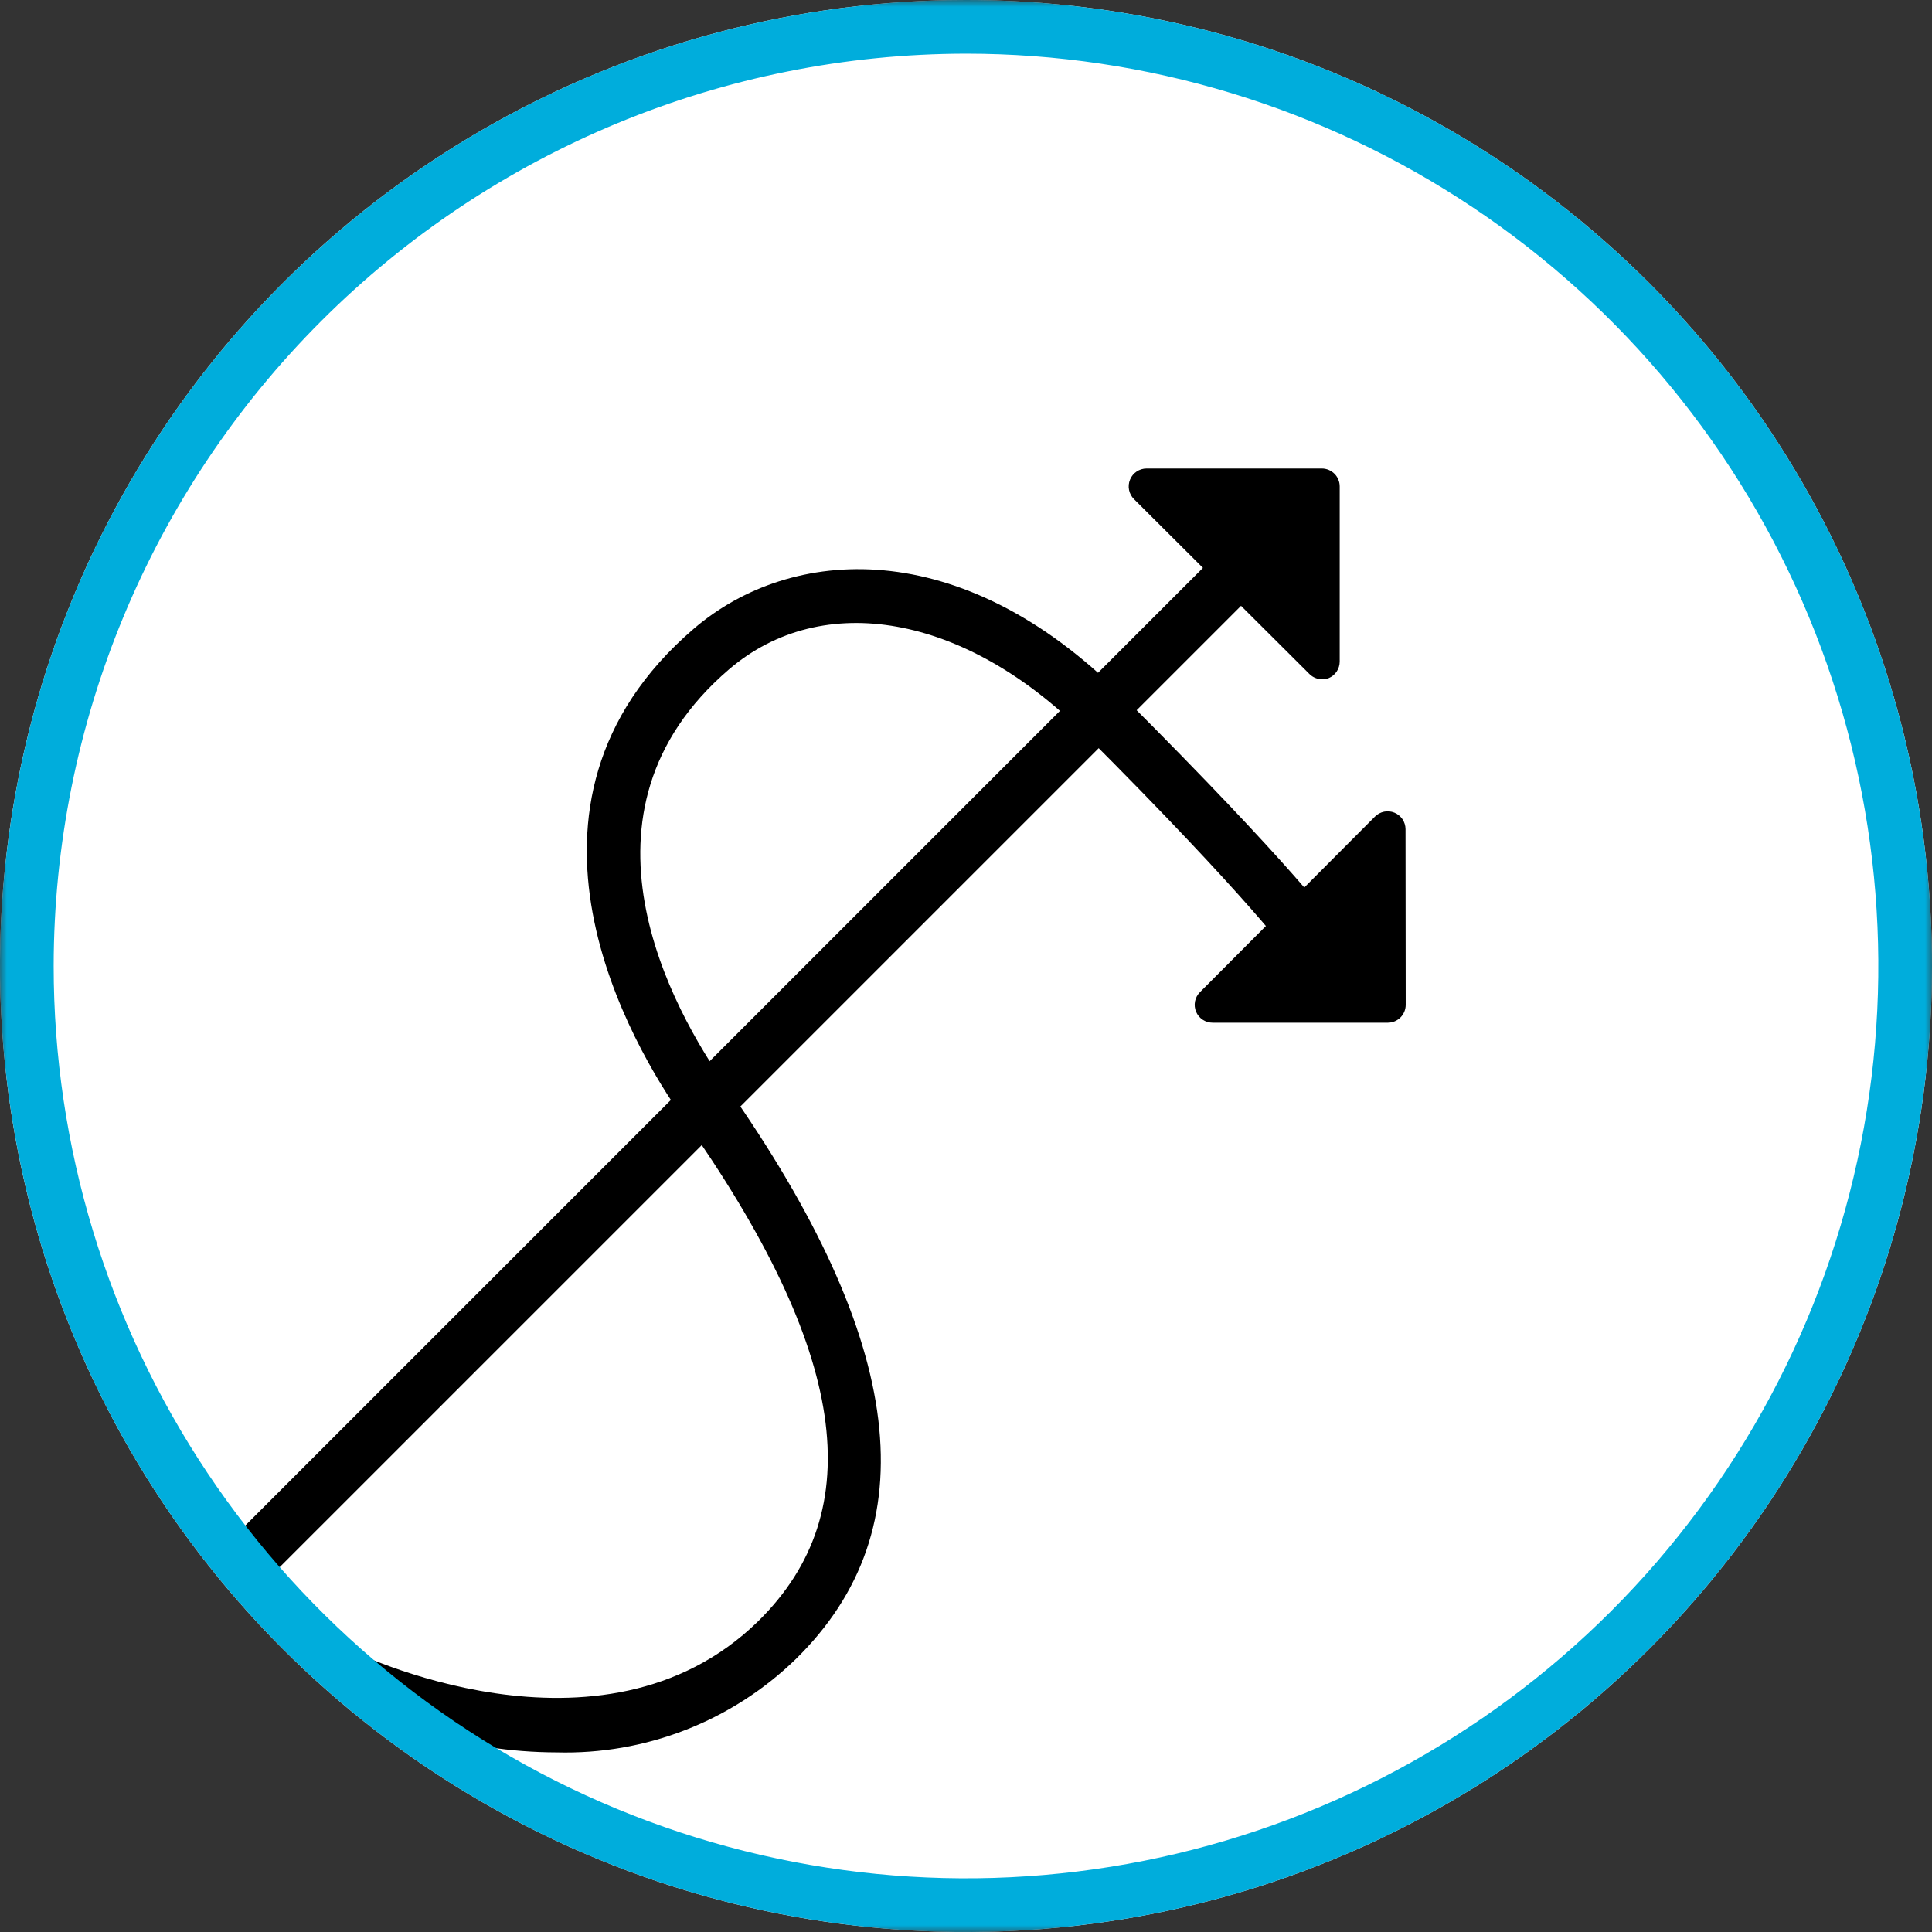
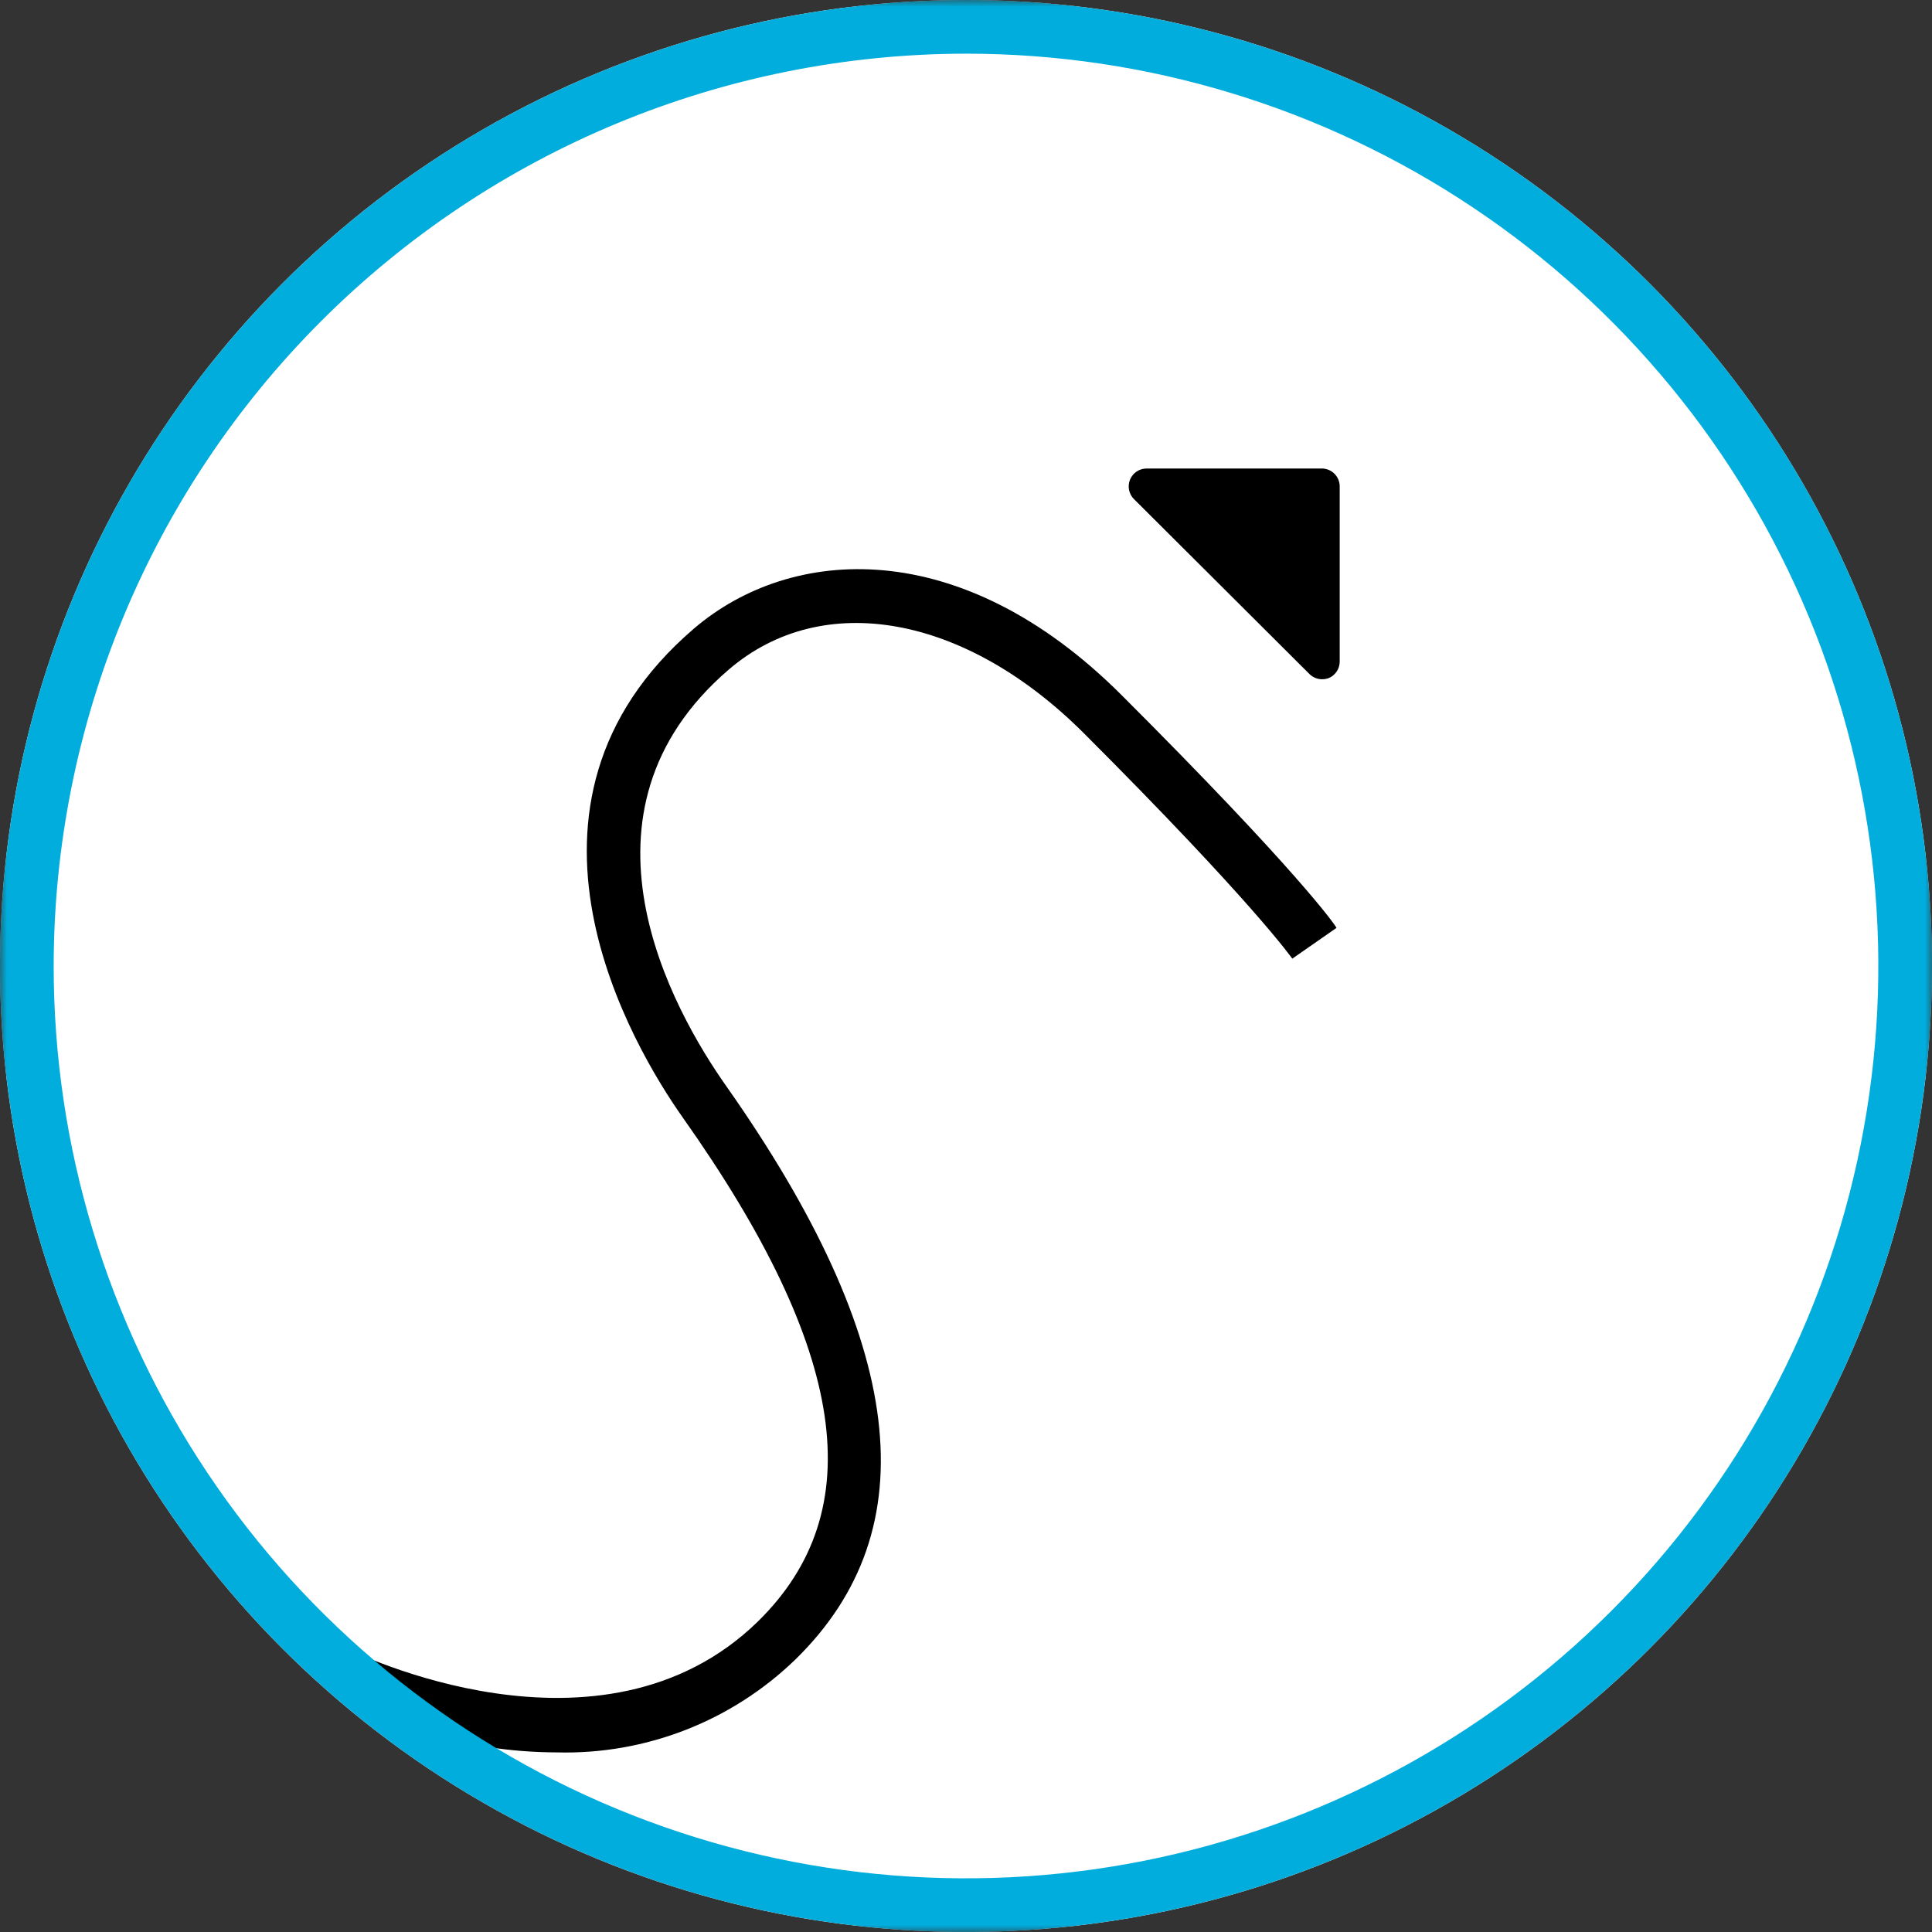
<svg xmlns="http://www.w3.org/2000/svg" width="140" height="140" viewBox="0 0 140 140" fill="none">
  <rect x="0" y="0" width="140" height="140" fill="#333333" stroke="none" />
  <g clip-path="url(#clip0_600_13726)">
    <mask id="mask0_600_13726" style="mask-type:luminance" maskUnits="userSpaceOnUse" x="0" y="0" width="140" height="140">
      <path d="M140 0H0V140H140V0Z" fill="white" />
    </mask>
    <g mask="url(#mask0_600_13726)">
      <circle cx="70" cy="70" r="70" fill="white" />
      <path d="M40.341 126.985C38.67 126.981 37.002 126.851 35.35 126.596C28.7 125.624 26.004 123.407 25.796 123.291L25.265 119.518C25.446 119.609 43.556 128.593 54.924 117.496C63.117 109.459 61.406 97.857 49.493 81.005C45.902 75.924 35.363 58.346 50.283 45.552C57.309 39.537 69.611 38.694 81.291 50.387C93.917 63 96.769 67.031 96.846 67.239L93.644 69.468C93.644 69.468 90.793 65.385 78.543 53.135C69.948 44.541 59.617 42.687 52.824 48.507C40.73 58.878 48.689 73.137 52.669 78.763C65.632 97.209 67.317 110.782 57.646 120.244C55.356 122.463 52.645 124.203 49.673 125.36C46.702 126.518 43.529 127.07 40.341 126.985Z" fill="black" />
-       <path d="M17.448 115.565C16.956 115.565 17.046 114.904 16.67 114.515C15.905 113.763 15.374 113.011 16.074 112.246L88.667 39.654C89.033 39.289 89.529 39.085 90.045 39.086C90.562 39.088 91.057 39.294 91.421 39.66C91.786 40.026 91.99 40.522 91.989 41.039C91.987 41.556 91.781 42.05 91.415 42.415L18.822 115.007C18.453 115.364 17.961 115.564 17.448 115.565Z" fill="black" />
      <path d="M70 3.889C83.076 3.889 95.857 7.766 106.729 15.031C117.601 22.295 126.075 32.62 131.079 44.7C136.082 56.781 137.392 70.073 134.841 82.898C132.29 95.722 125.994 107.502 116.748 116.748C107.502 125.993 95.722 132.29 82.898 134.841C70.073 137.392 56.781 136.082 44.7 131.079C32.62 126.075 22.295 117.601 15.031 106.729C7.766 95.857 3.889 83.076 3.889 70C3.906 52.471 10.877 35.666 23.271 23.271C35.666 10.877 52.472 3.906 70 3.889ZM70 0C56.155 0 42.621 4.105 31.11 11.797C19.599 19.489 10.627 30.421 5.328 43.212C0.03 56.003 -1.356 70.078 1.345 83.656C4.046 97.235 10.713 109.708 20.503 119.497C30.292 129.287 42.765 135.954 56.344 138.655C69.922 141.356 83.997 139.97 96.788 134.672C109.579 129.373 120.511 120.401 128.203 108.89C135.895 97.379 140 83.845 140 70C140 51.435 132.625 33.63 119.498 20.503C106.37 7.375 88.565 0 70 0Z" fill="#00ADDC" />
-       <path d="M101.85 60.083C101.849 59.827 101.772 59.577 101.629 59.364C101.485 59.151 101.282 58.986 101.045 58.889C100.808 58.792 100.547 58.767 100.296 58.818C100.044 58.87 99.814 58.994 99.633 59.176L86.956 71.893C86.773 72.074 86.648 72.306 86.597 72.558C86.547 72.811 86.573 73.072 86.671 73.31C86.77 73.548 86.937 73.751 87.152 73.893C87.366 74.035 87.618 74.111 87.876 74.109H100.567C100.91 74.109 101.24 73.973 101.483 73.73C101.726 73.487 101.863 73.157 101.863 72.813L101.85 60.083Z" fill="black" />
      <path d="M97.08 35.246C97.08 34.902 96.943 34.573 96.7 34.33C96.457 34.087 96.127 33.95 95.783 33.95H83.08C82.824 33.951 82.574 34.028 82.362 34.171C82.149 34.314 81.984 34.517 81.887 34.754C81.789 34.991 81.764 35.252 81.815 35.504C81.866 35.755 81.99 35.986 82.172 36.167L94.889 48.844C95.01 48.965 95.154 49.06 95.312 49.124C95.469 49.189 95.639 49.221 95.809 49.22C95.978 49.222 96.145 49.191 96.302 49.13C96.532 49.029 96.728 48.864 96.866 48.655C97.004 48.446 97.078 48.201 97.08 47.95V35.246Z" fill="black" />
    </g>
  </g>
  <defs>
    <clipPath id="clip0_600_13726">
      <rect width="140" height="140" fill="white" />
    </clipPath>
  </defs>
</svg>